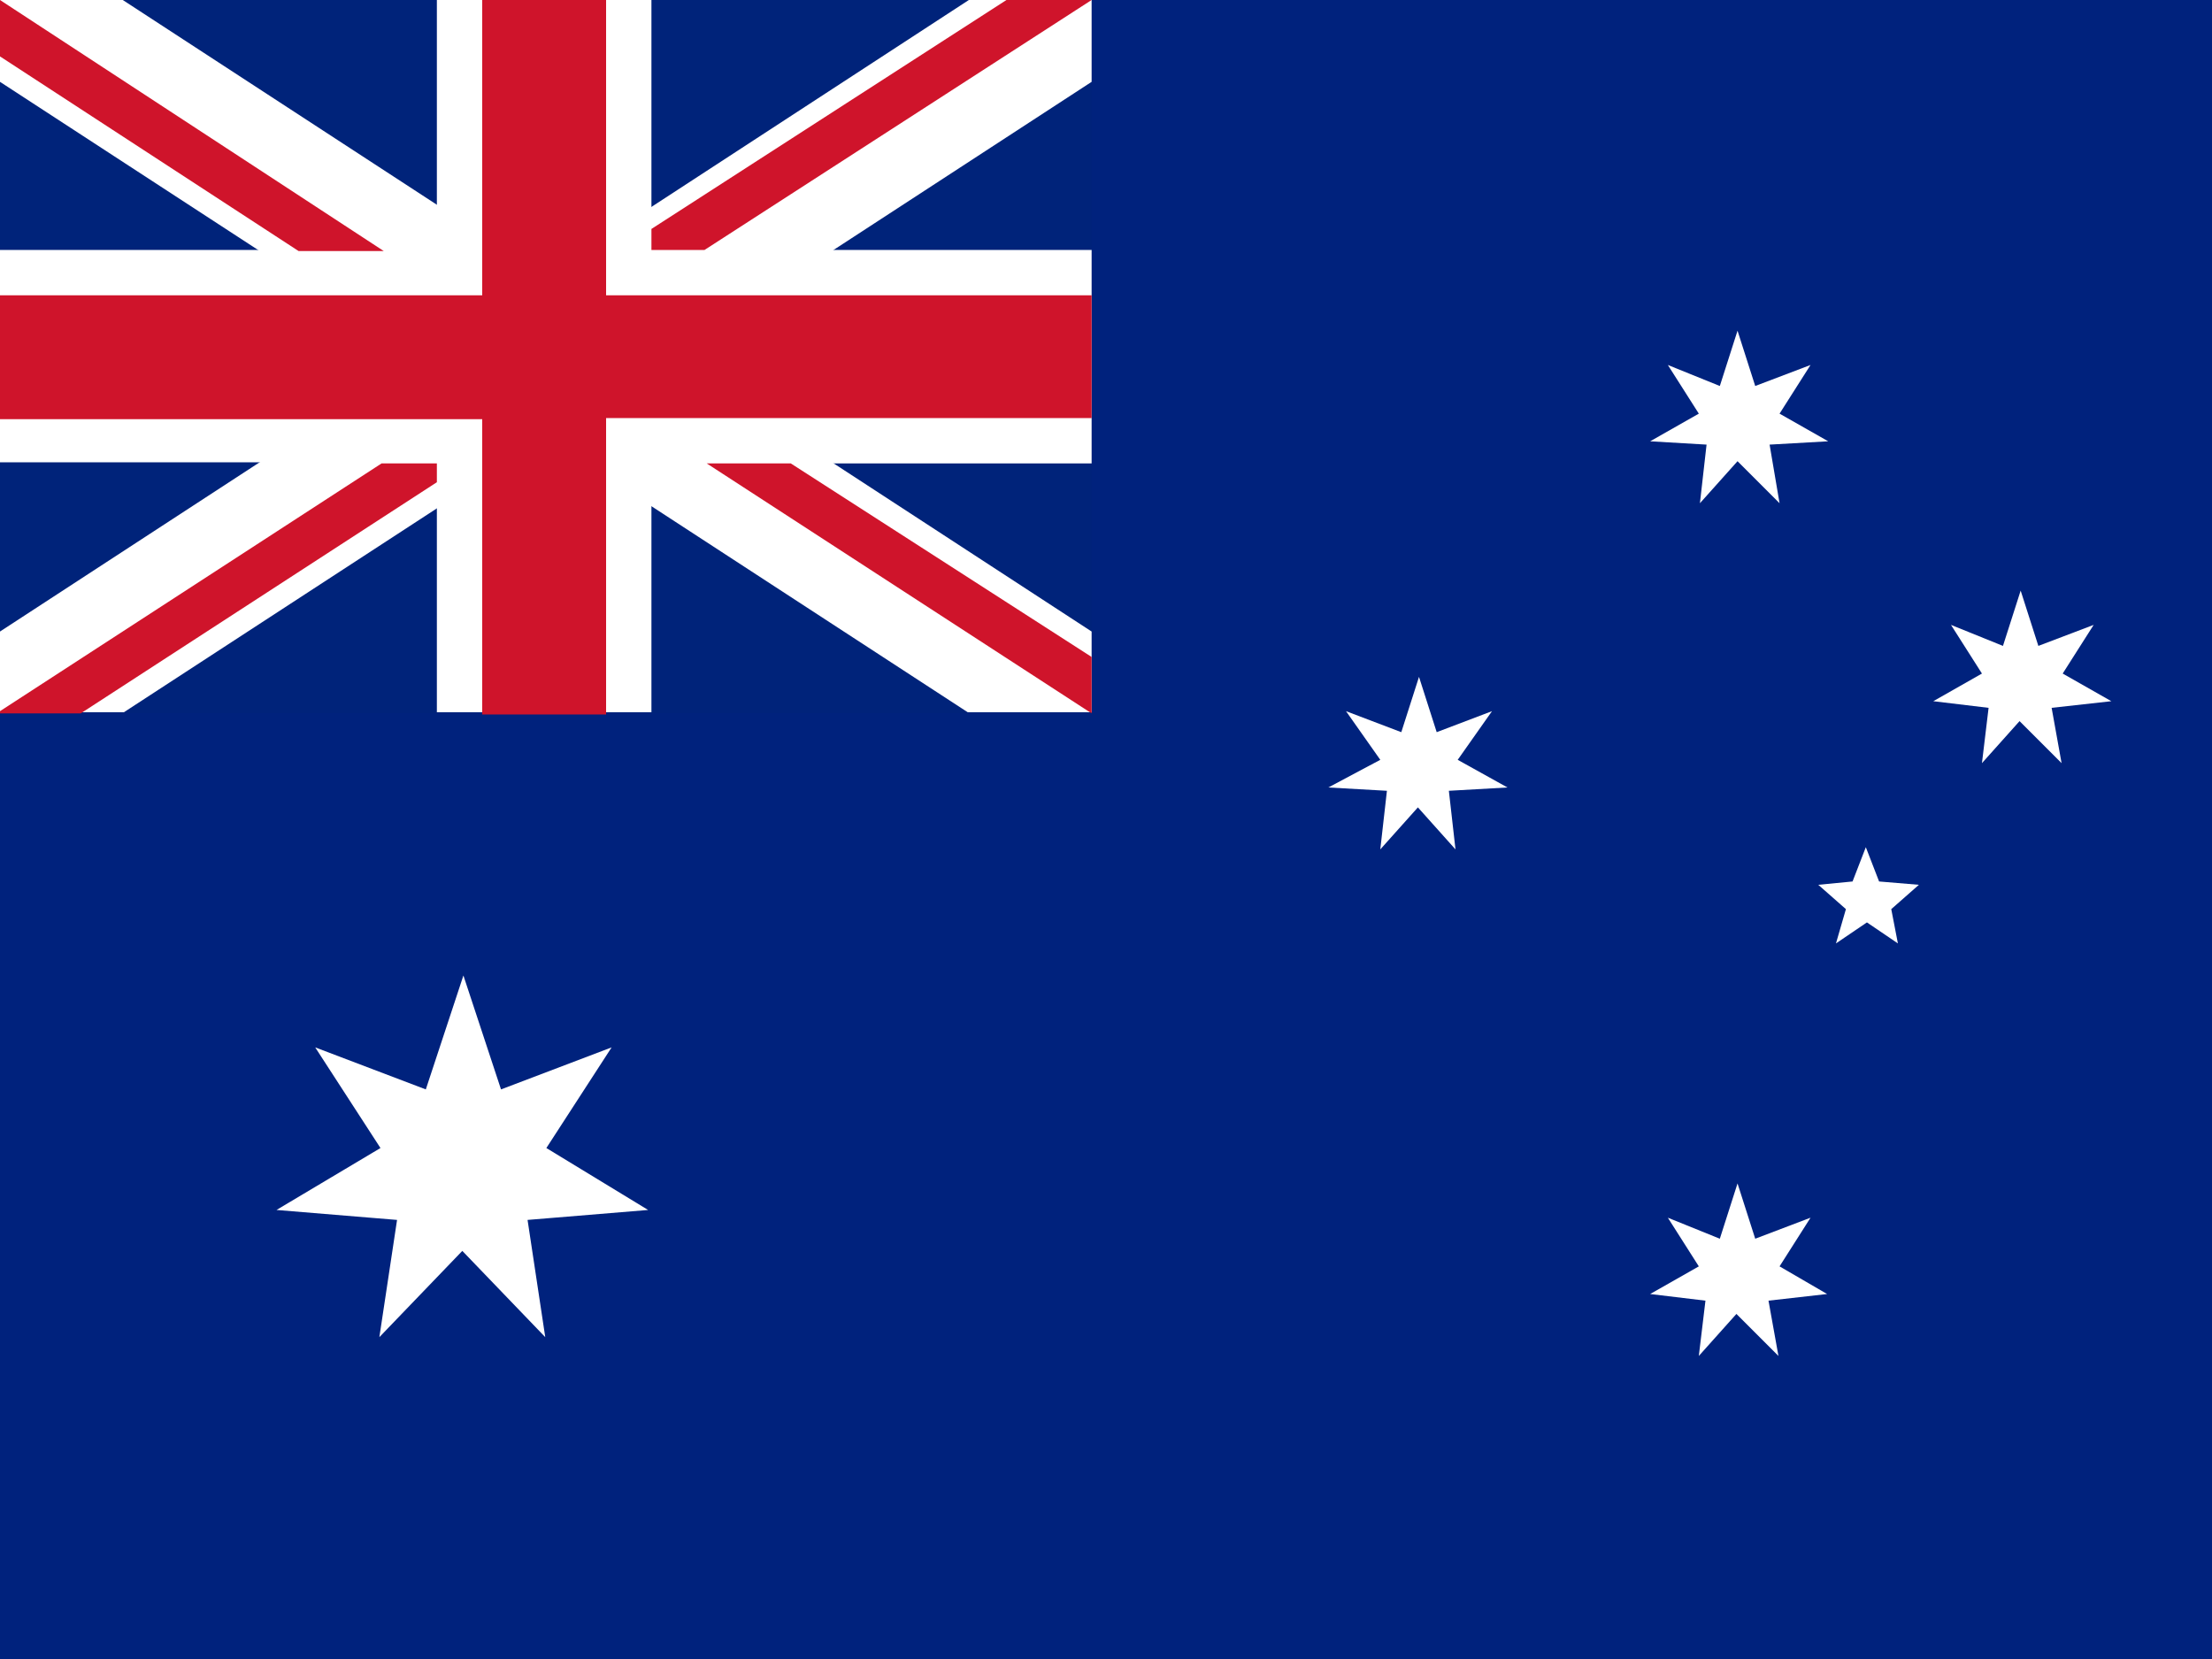
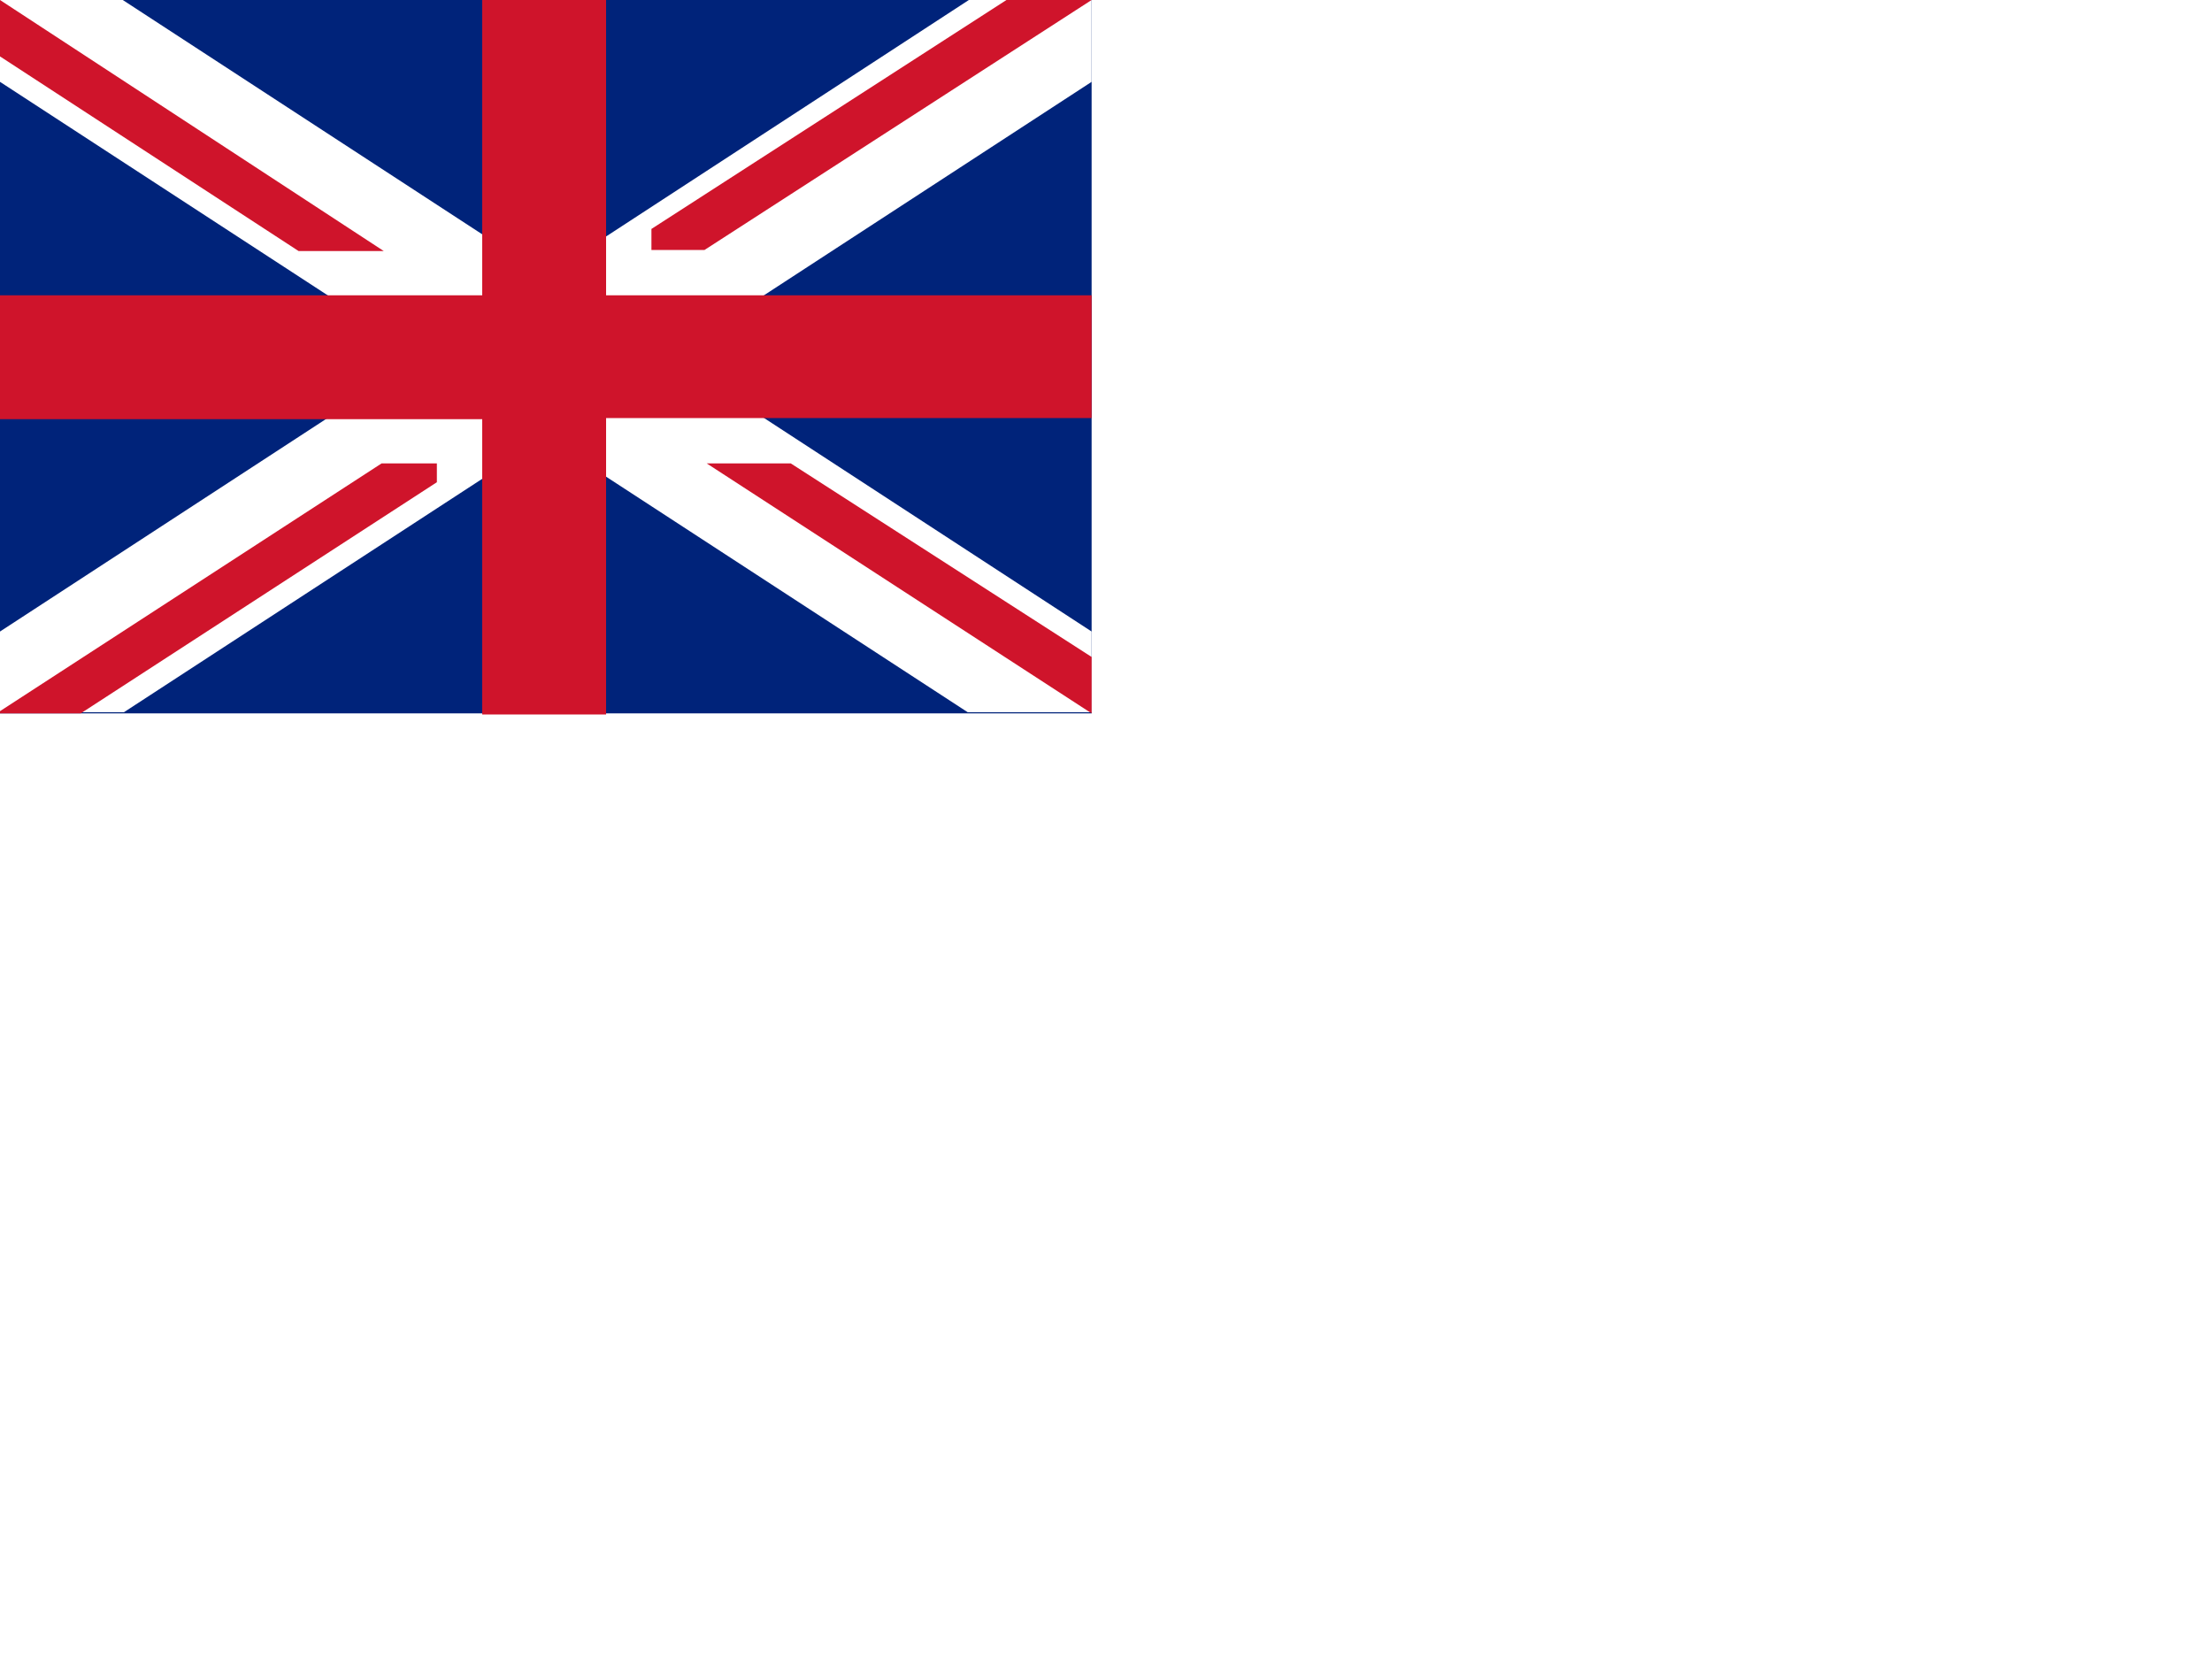
<svg xmlns="http://www.w3.org/2000/svg" id="图层_1" x="0px" y="0px" viewBox="0 0 200 150" style="enable-background:new 0 0 200 150;" xml:space="preserve">
  <style type="text/css">	.st0{fill:#00227D;}	.st1{fill:#FFFFFF;}	.st2{fill:#00237A;}	.st3{fill:#CF142B;}</style>
-   <path class="st0" d="M0,0h200v150H0V0z" />
-   <path class="st1" d="M49.4,103.8l5.9-9.1l-10,3.8l-3.4-10.3l-3.4,10.3l-10-3.8l5.9,9.1l-9.4,5.6l10.9,0.9l-1.6,10.6l7.5-7.8l7.5,7.8 l-1.6-10.6l10.9-0.9L49.4,103.8L49.4,103.8z M160.9,114.5l2.8-4.4l-5,1.9l-1.6-5l-1.6,5l-4.7-1.9l2.8,4.4l-4.4,2.5l5,0.6l-0.6,5 l3.4-3.8l3.8,3.8l-0.9-5l5.3-0.6L160.9,114.5L160.9,114.5z M131.8,68.7l3.1-4.4l-5,1.9l-1.6-5l-1.6,5l-5-1.9l3.1,4.4l-4.7,2.5 l5.3,0.3l-0.6,5.3l3.4-3.8l3.4,3.8l-0.6-5.3l5.3-0.3L131.8,68.7L131.8,68.7z M154.3,40.2l-0.6,5.3l3.4-3.8l3.8,3.8l-0.9-5.3l5.3-0.3 l-4.4-2.5l2.8-4.4l-5,1.9l-1.6-5l-1.6,5l-4.7-1.9l2.8,4.4l-4.4,2.5L154.3,40.2L154.3,40.2z M190.9,63.4l-4.4-2.5l2.8-4.4l-5,1.9 l-1.6-5l-1.6,5l-4.7-1.9l2.8,4.4l-4.4,2.5l5,0.6l-0.6,5l3.4-3.8l3.8,3.8l-0.9-5L190.9,63.4L190.9,63.4z M169.9,79.7l-1.2-3.1 l-1.2,3.1l-3.1,0.3l2.5,2.2l-0.9,3.1l2.8-1.9l2.8,1.9l-0.6-3.1l2.5-2.2L169.9,79.7z" />
  <path class="st2" d="M0,0h98.7v64.5H0V0z" />
-   <path class="st1" d="M98.7,22.6H58.9V0H39.5v22.6H0v19.2h39.5v22.6h19.4V41.9h39.8V22.6z" />
  <path class="st1" d="M98.7,57.1L11.1,0H0v7.4l87.5,57h11.2V57.1z" />
  <path class="st1" d="M0,57.1L87.6,0h11.1v7.4l-87.5,57H0V57.1z" />
  <path class="st3" d="M98.7,26.7H54.8V0H43.6v26.7H0v11.2h43.6v26.7h11.2V37.8h43.9V26.7z" />
  <path class="st3" d="M98.7,64.5v-5.1L71.5,41.9h-7.6L98.7,64.5z M98.7,0H91L58.9,20.7v1.9h4.8L98.7,0z M34.5,41.9L0,64.3v0.2h7.3 l32.2-20.9v-1.7C39.5,41.9,34.5,41.9,34.5,41.9z M0,0v5.1l27,17.6h7.7L0,0z" />
</svg>